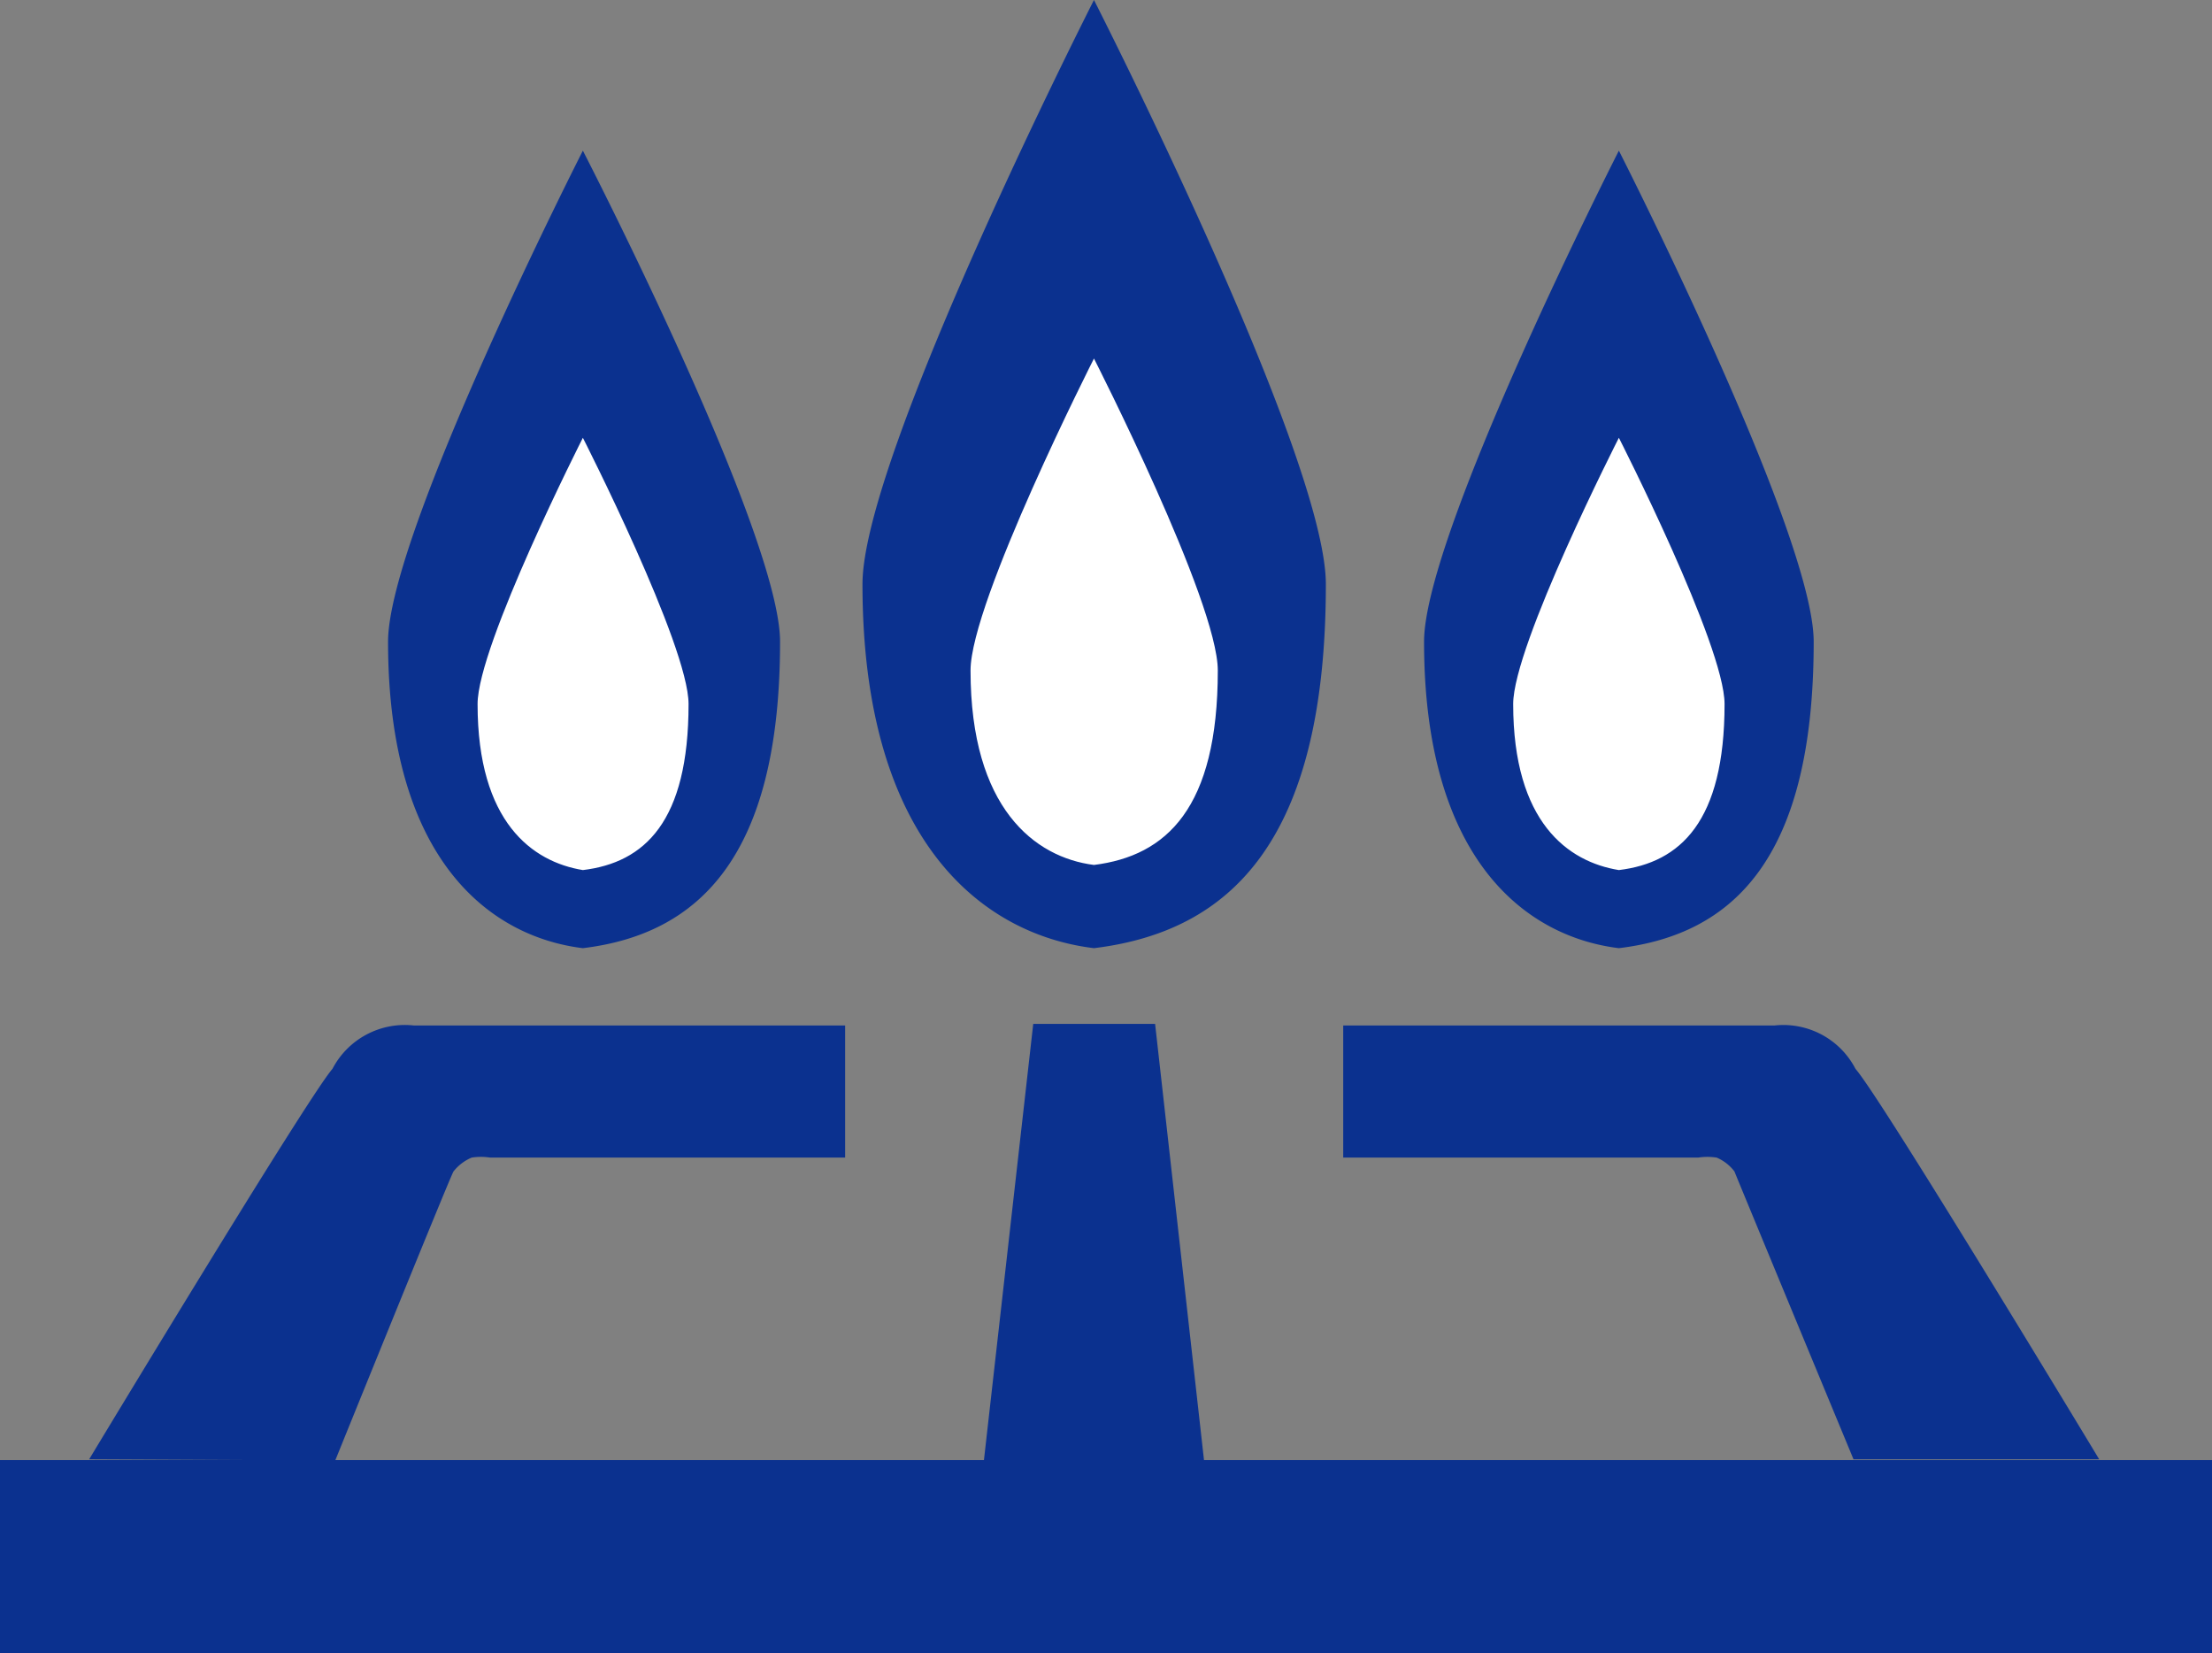
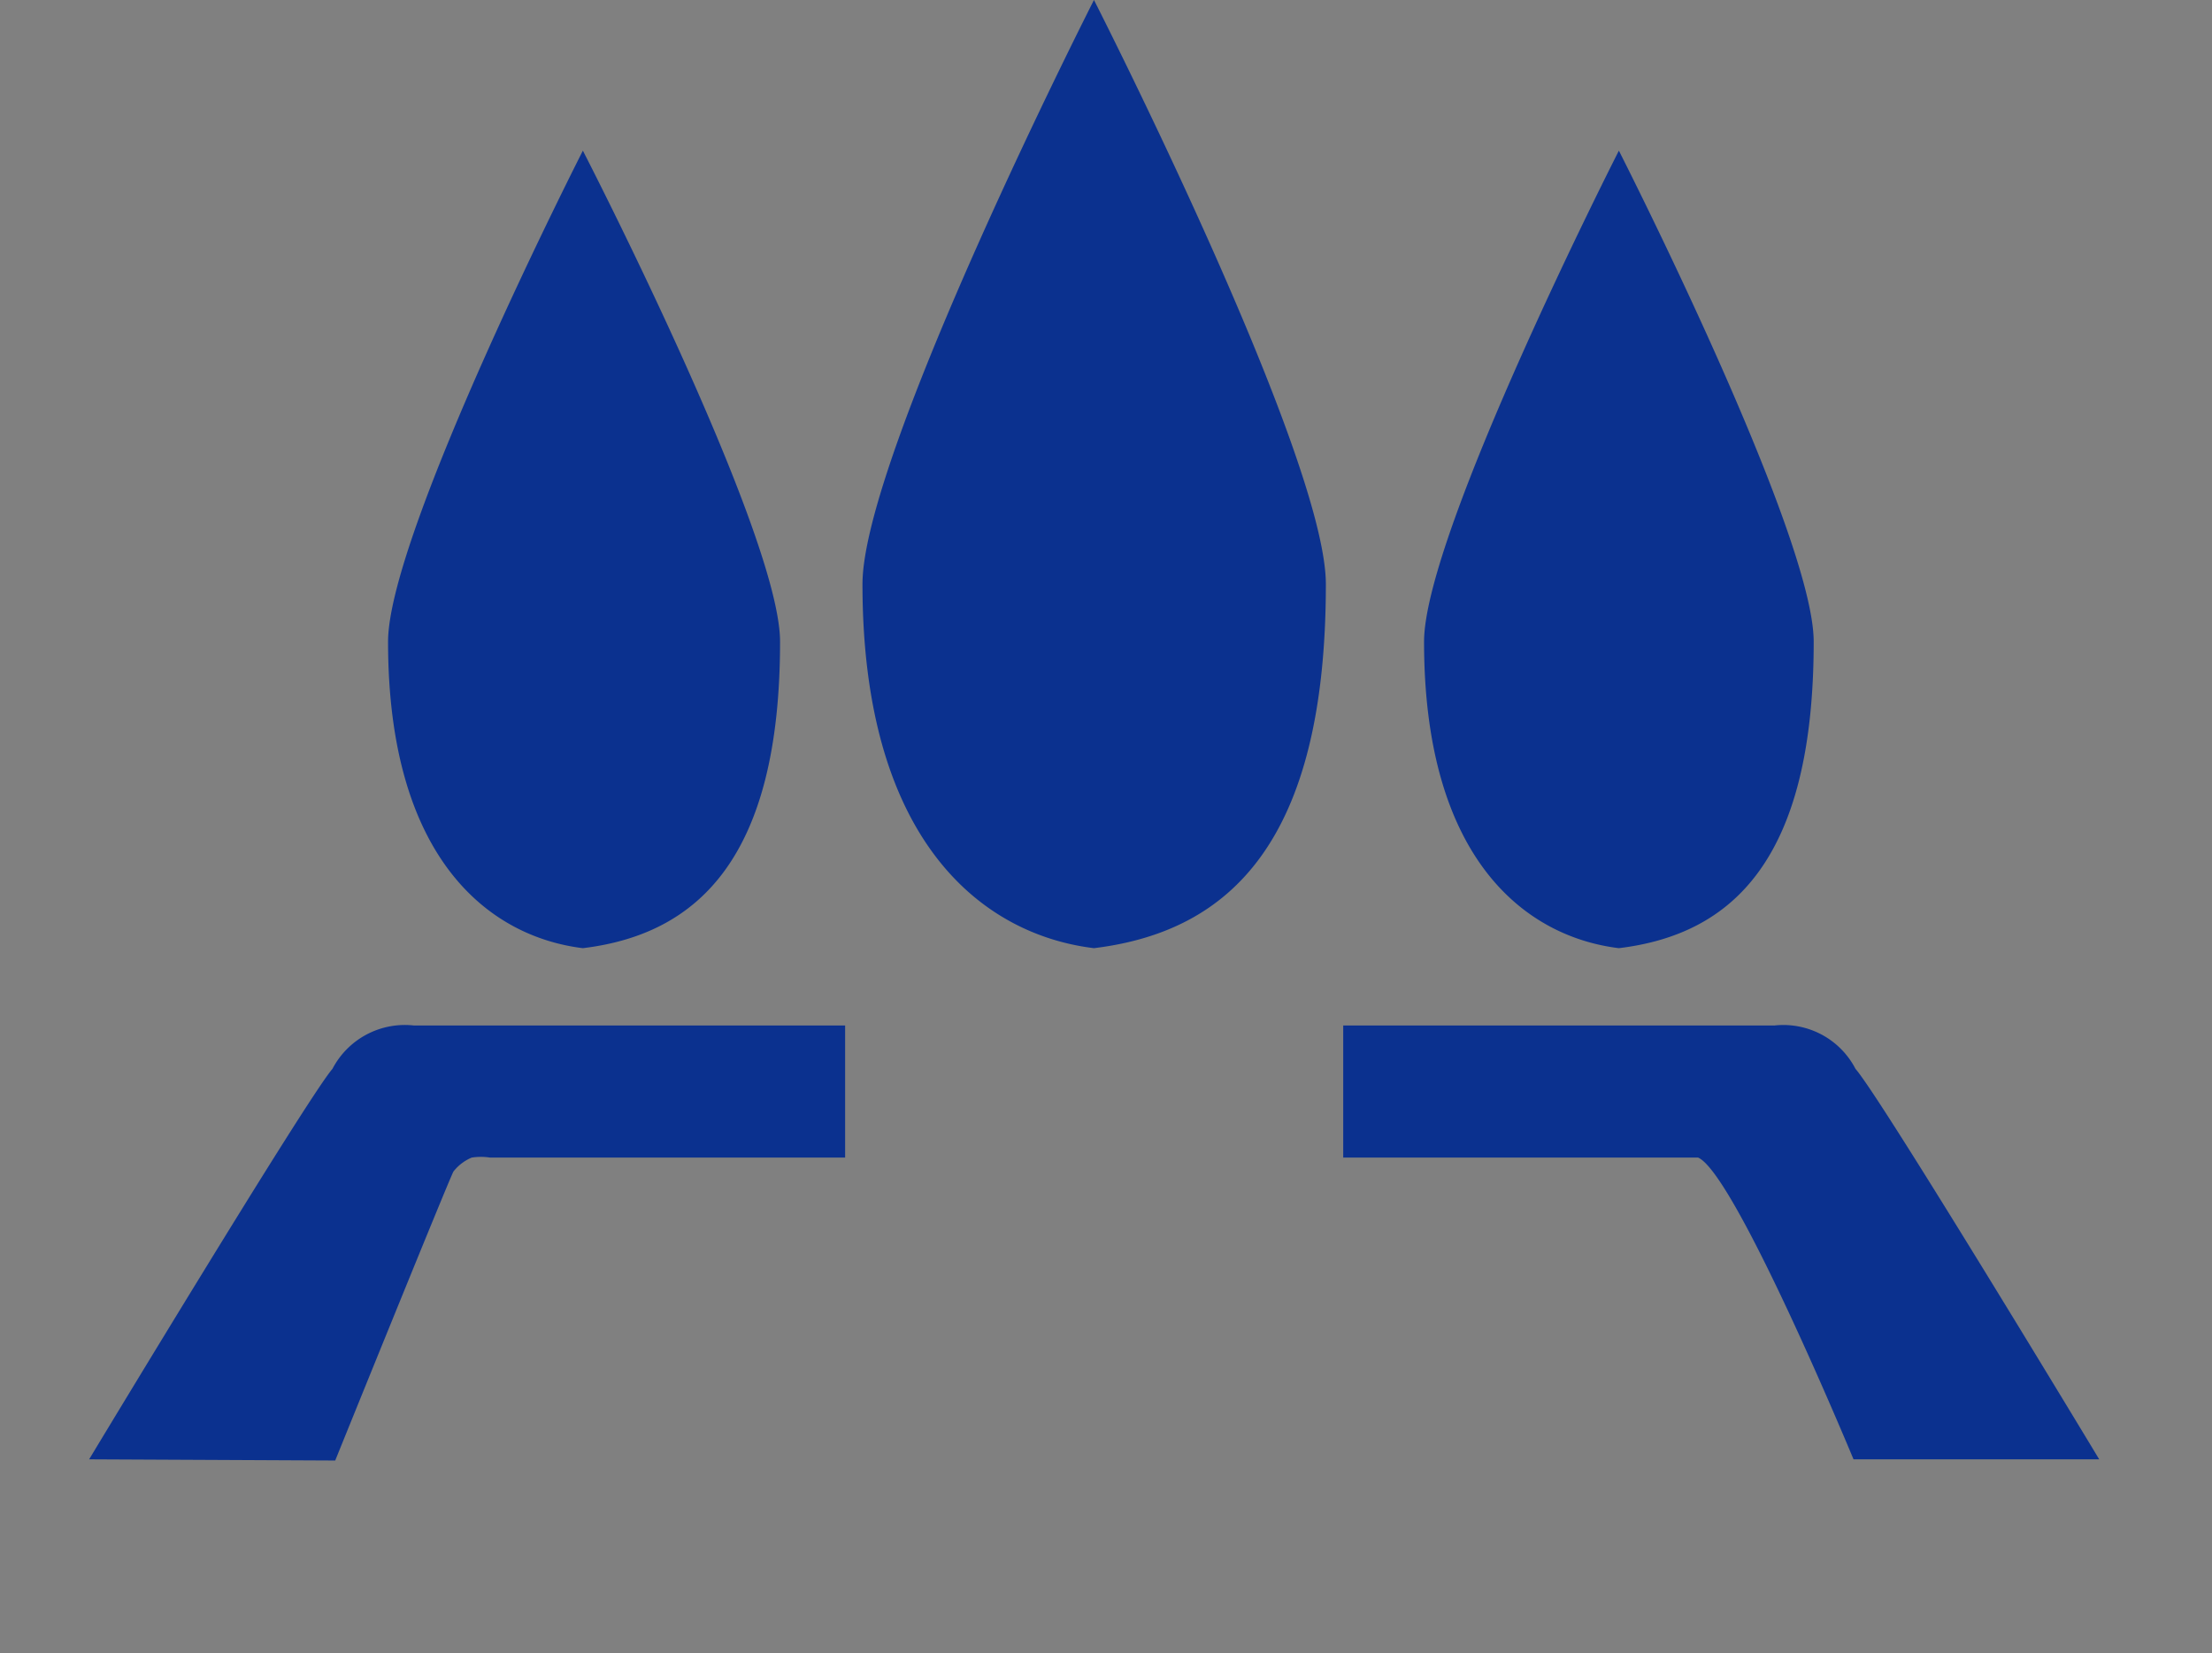
<svg xmlns="http://www.w3.org/2000/svg" viewBox="0 0 56.09 41.91">
  <rect x="0" y="0" width="56.09" height="41.91" fill="#808080" stroke="none" />
  <defs>
    <style>.cls-1{fill:#0b318f}</style>
  </defs>
  <g id="レイヤー_2" data-name="レイヤー 2">
    <g id="レイヤー_1-2" data-name="レイヤー 1">
-       <path class="cls-1" d="M0 37.02v4.89h56.09v-4.89H0zm30.53 0h-5.58l1.25-11.06h3.09l1.24 11.06z" />
-       <path class="cls-1" d="M2.26 37s5.52-9.15 6.17-9.9a2.07 2.07 0 0 1 2.06-1.1h10.94v3.35h-9a1.51 1.51 0 0 0-.47 0 1.16 1.16 0 0 0-.46.35c-.06.07-3 7.33-3 7.33M53.23 37s-5.52-9.15-6.18-9.9A2.06 2.06 0 0 0 45 26H34.06v3.35h9a1.53 1.53 0 0 1 .47 0 1.12 1.12 0 0 1 .45.35C44 29.76 47 37 47 37M21.87 14.81c0 6.54 3.06 8.89 5.87 9.23 3.44-.42 5.88-2.69 5.88-9.23C33.62 11.54 27.74 0 27.74 0s-5.87 11.54-5.87 14.81zm14.24 1.46c0 5.51 2.57 7.48 4.94 7.77 2.89-.35 4.94-2.26 4.94-7.77 0-2.75-4.94-12.45-4.94-12.45s-4.94 9.7-4.94 12.45zm-26.27 0c0 5.51 2.57 7.48 4.94 7.77 2.89-.35 5-2.26 5-7.77 0-2.75-5-12.45-5-12.45s-4.94 9.7-4.94 12.45z" />
-       <path d="M24.61 17c0 3.49 1.63 4.74 3.13 4.93 1.84-.23 3.14-1.44 3.14-4.93 0-1.75-3.14-7.91-3.14-7.91s-3.13 6.17-3.13 7.91zm13.76.85c0 3 1.39 4 2.68 4.21 1.56-.19 2.68-1.23 2.68-4.21 0-1.49-2.68-6.75-2.68-6.75s-2.68 5.26-2.68 6.75zm-26.26 0c0 3 1.39 4 2.67 4.21 1.57-.19 2.68-1.23 2.68-4.21 0-1.49-2.68-6.75-2.68-6.75s-2.67 5.26-2.67 6.75z" fill="#fff" />
+       <path class="cls-1" d="M2.26 37s5.52-9.15 6.17-9.9a2.07 2.07 0 0 1 2.06-1.1h10.94v3.35h-9a1.51 1.51 0 0 0-.47 0 1.16 1.16 0 0 0-.46.35c-.06.07-3 7.33-3 7.33M53.23 37s-5.52-9.15-6.18-9.9A2.06 2.06 0 0 0 45 26H34.06v3.35h9C44 29.76 47 37 47 37M21.87 14.81c0 6.54 3.06 8.89 5.87 9.23 3.44-.42 5.88-2.69 5.88-9.23C33.62 11.54 27.74 0 27.74 0s-5.87 11.54-5.87 14.81zm14.24 1.46c0 5.51 2.57 7.48 4.94 7.77 2.89-.35 4.94-2.26 4.94-7.77 0-2.75-4.94-12.45-4.94-12.45s-4.94 9.7-4.94 12.45zm-26.27 0c0 5.51 2.57 7.48 4.94 7.77 2.89-.35 5-2.26 5-7.77 0-2.75-5-12.45-5-12.45s-4.94 9.7-4.94 12.45z" />
    </g>
  </g>
</svg>